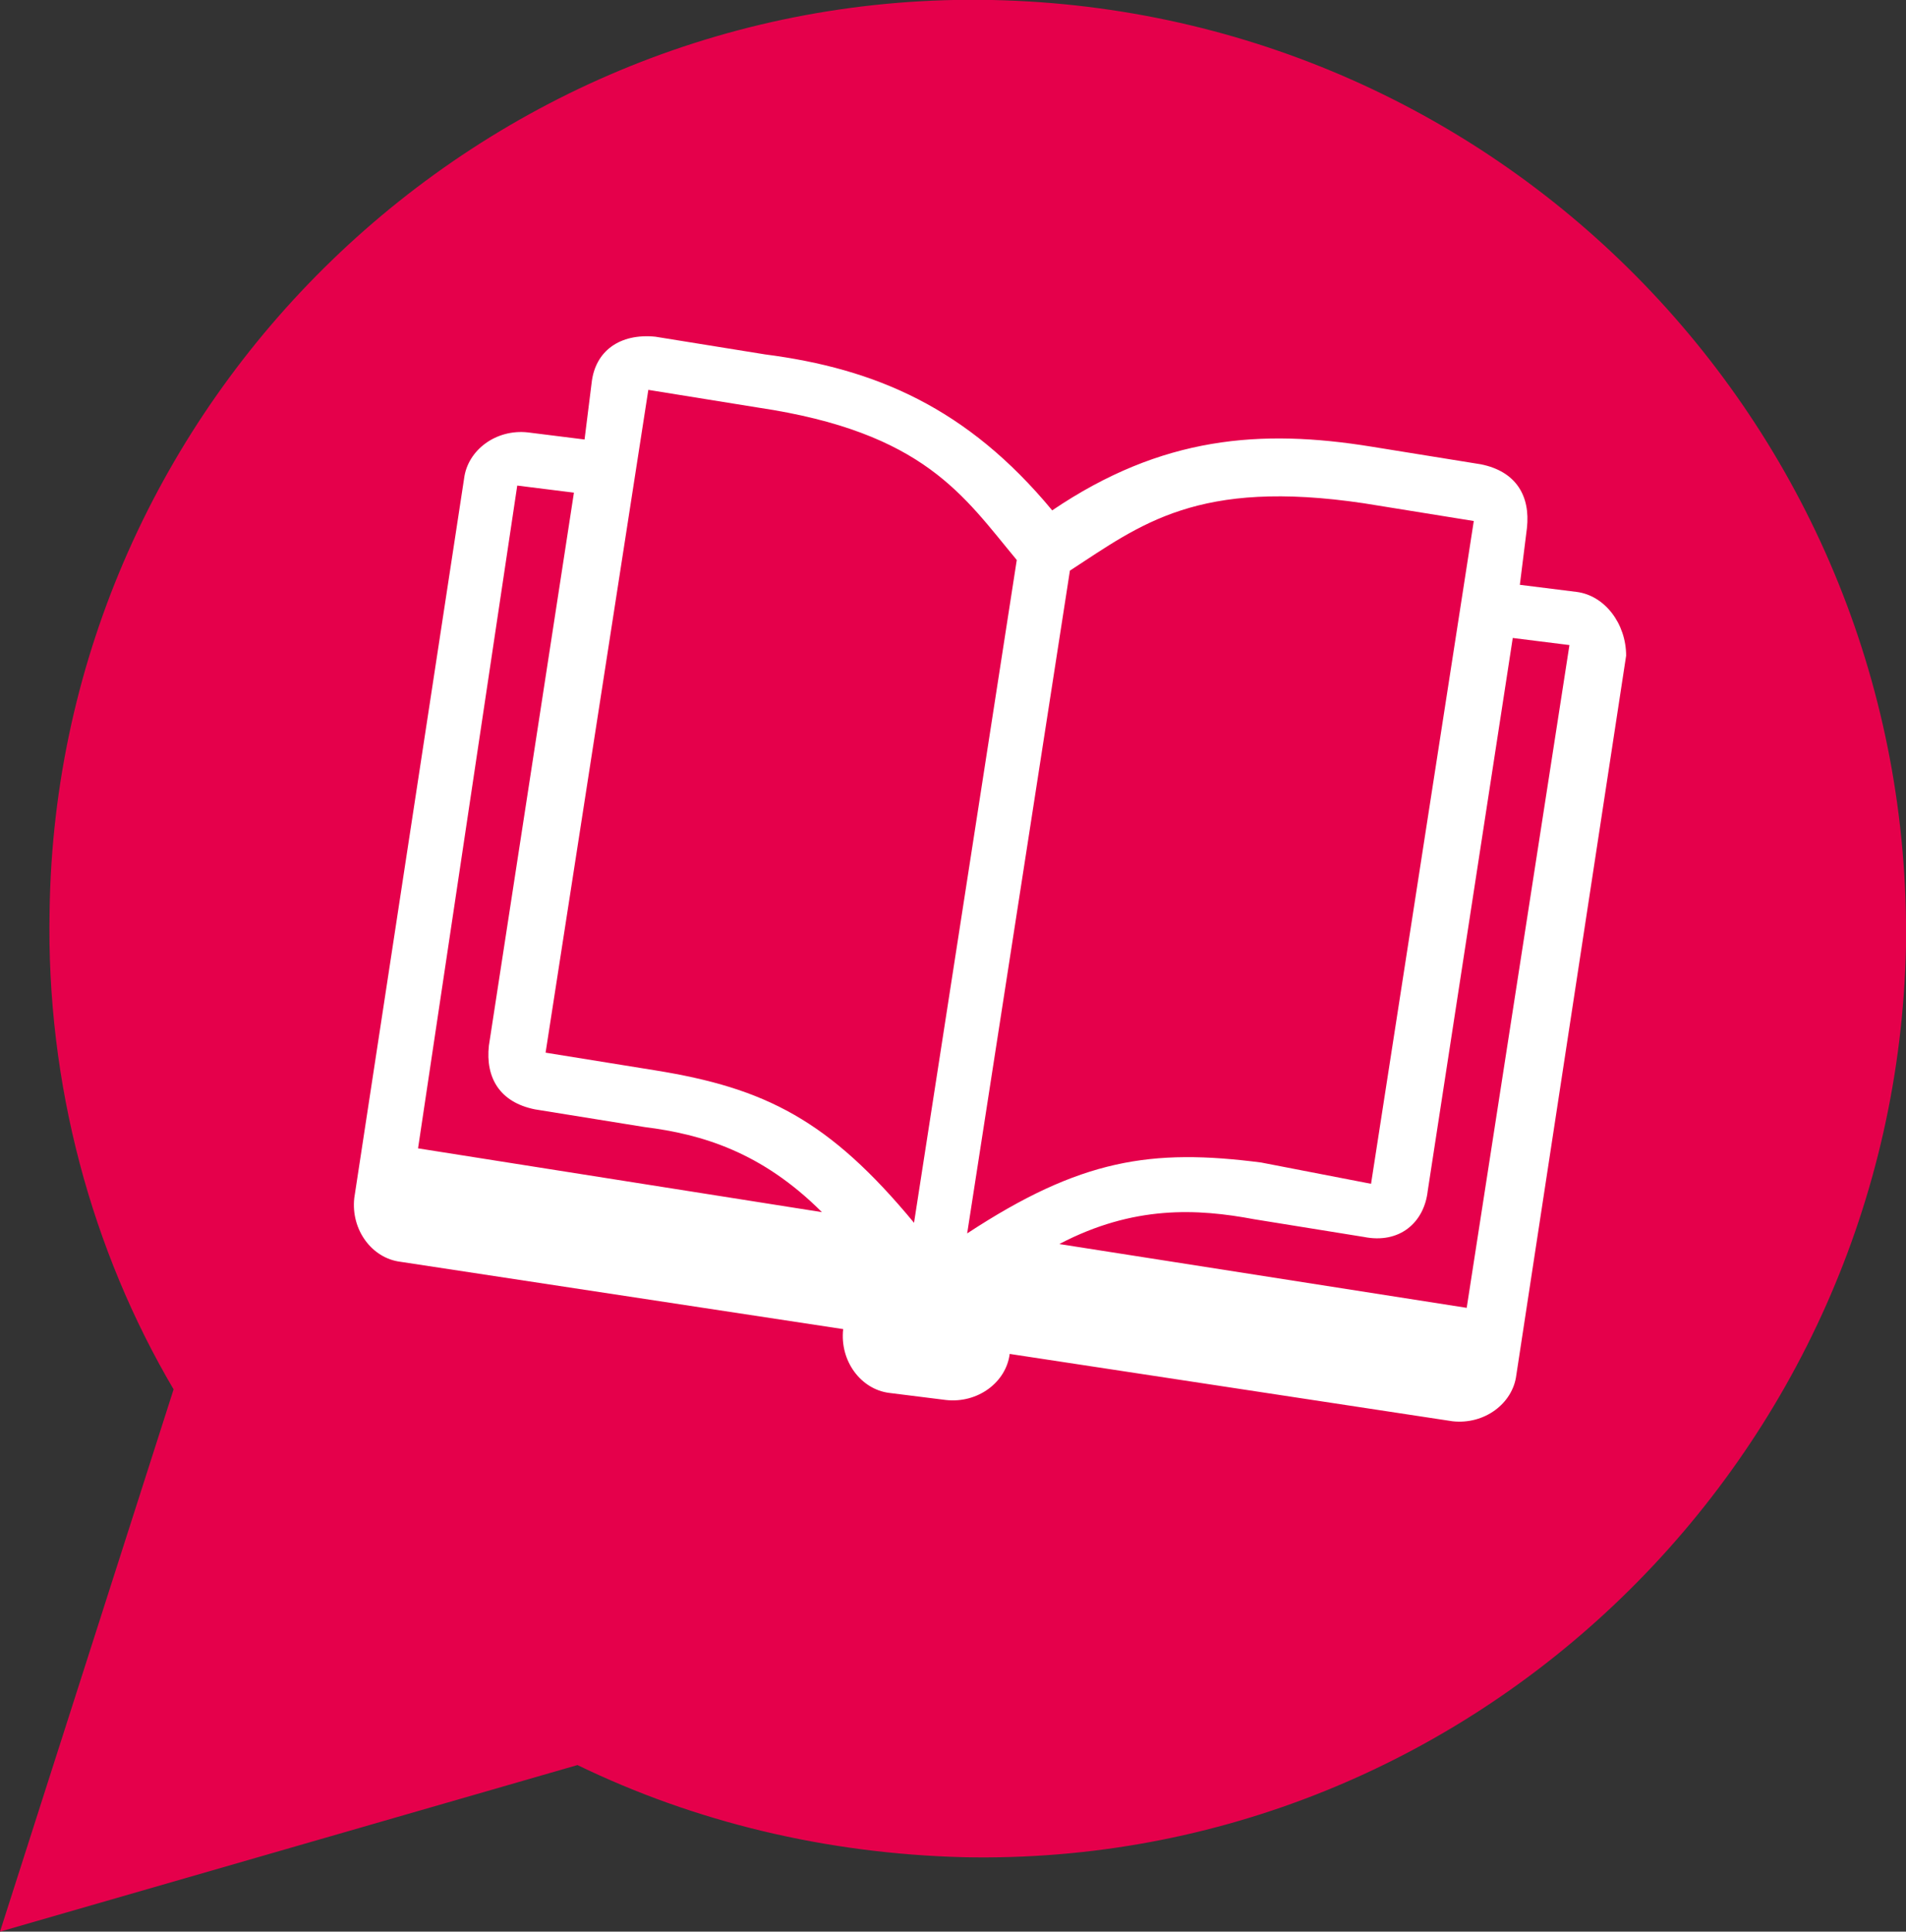
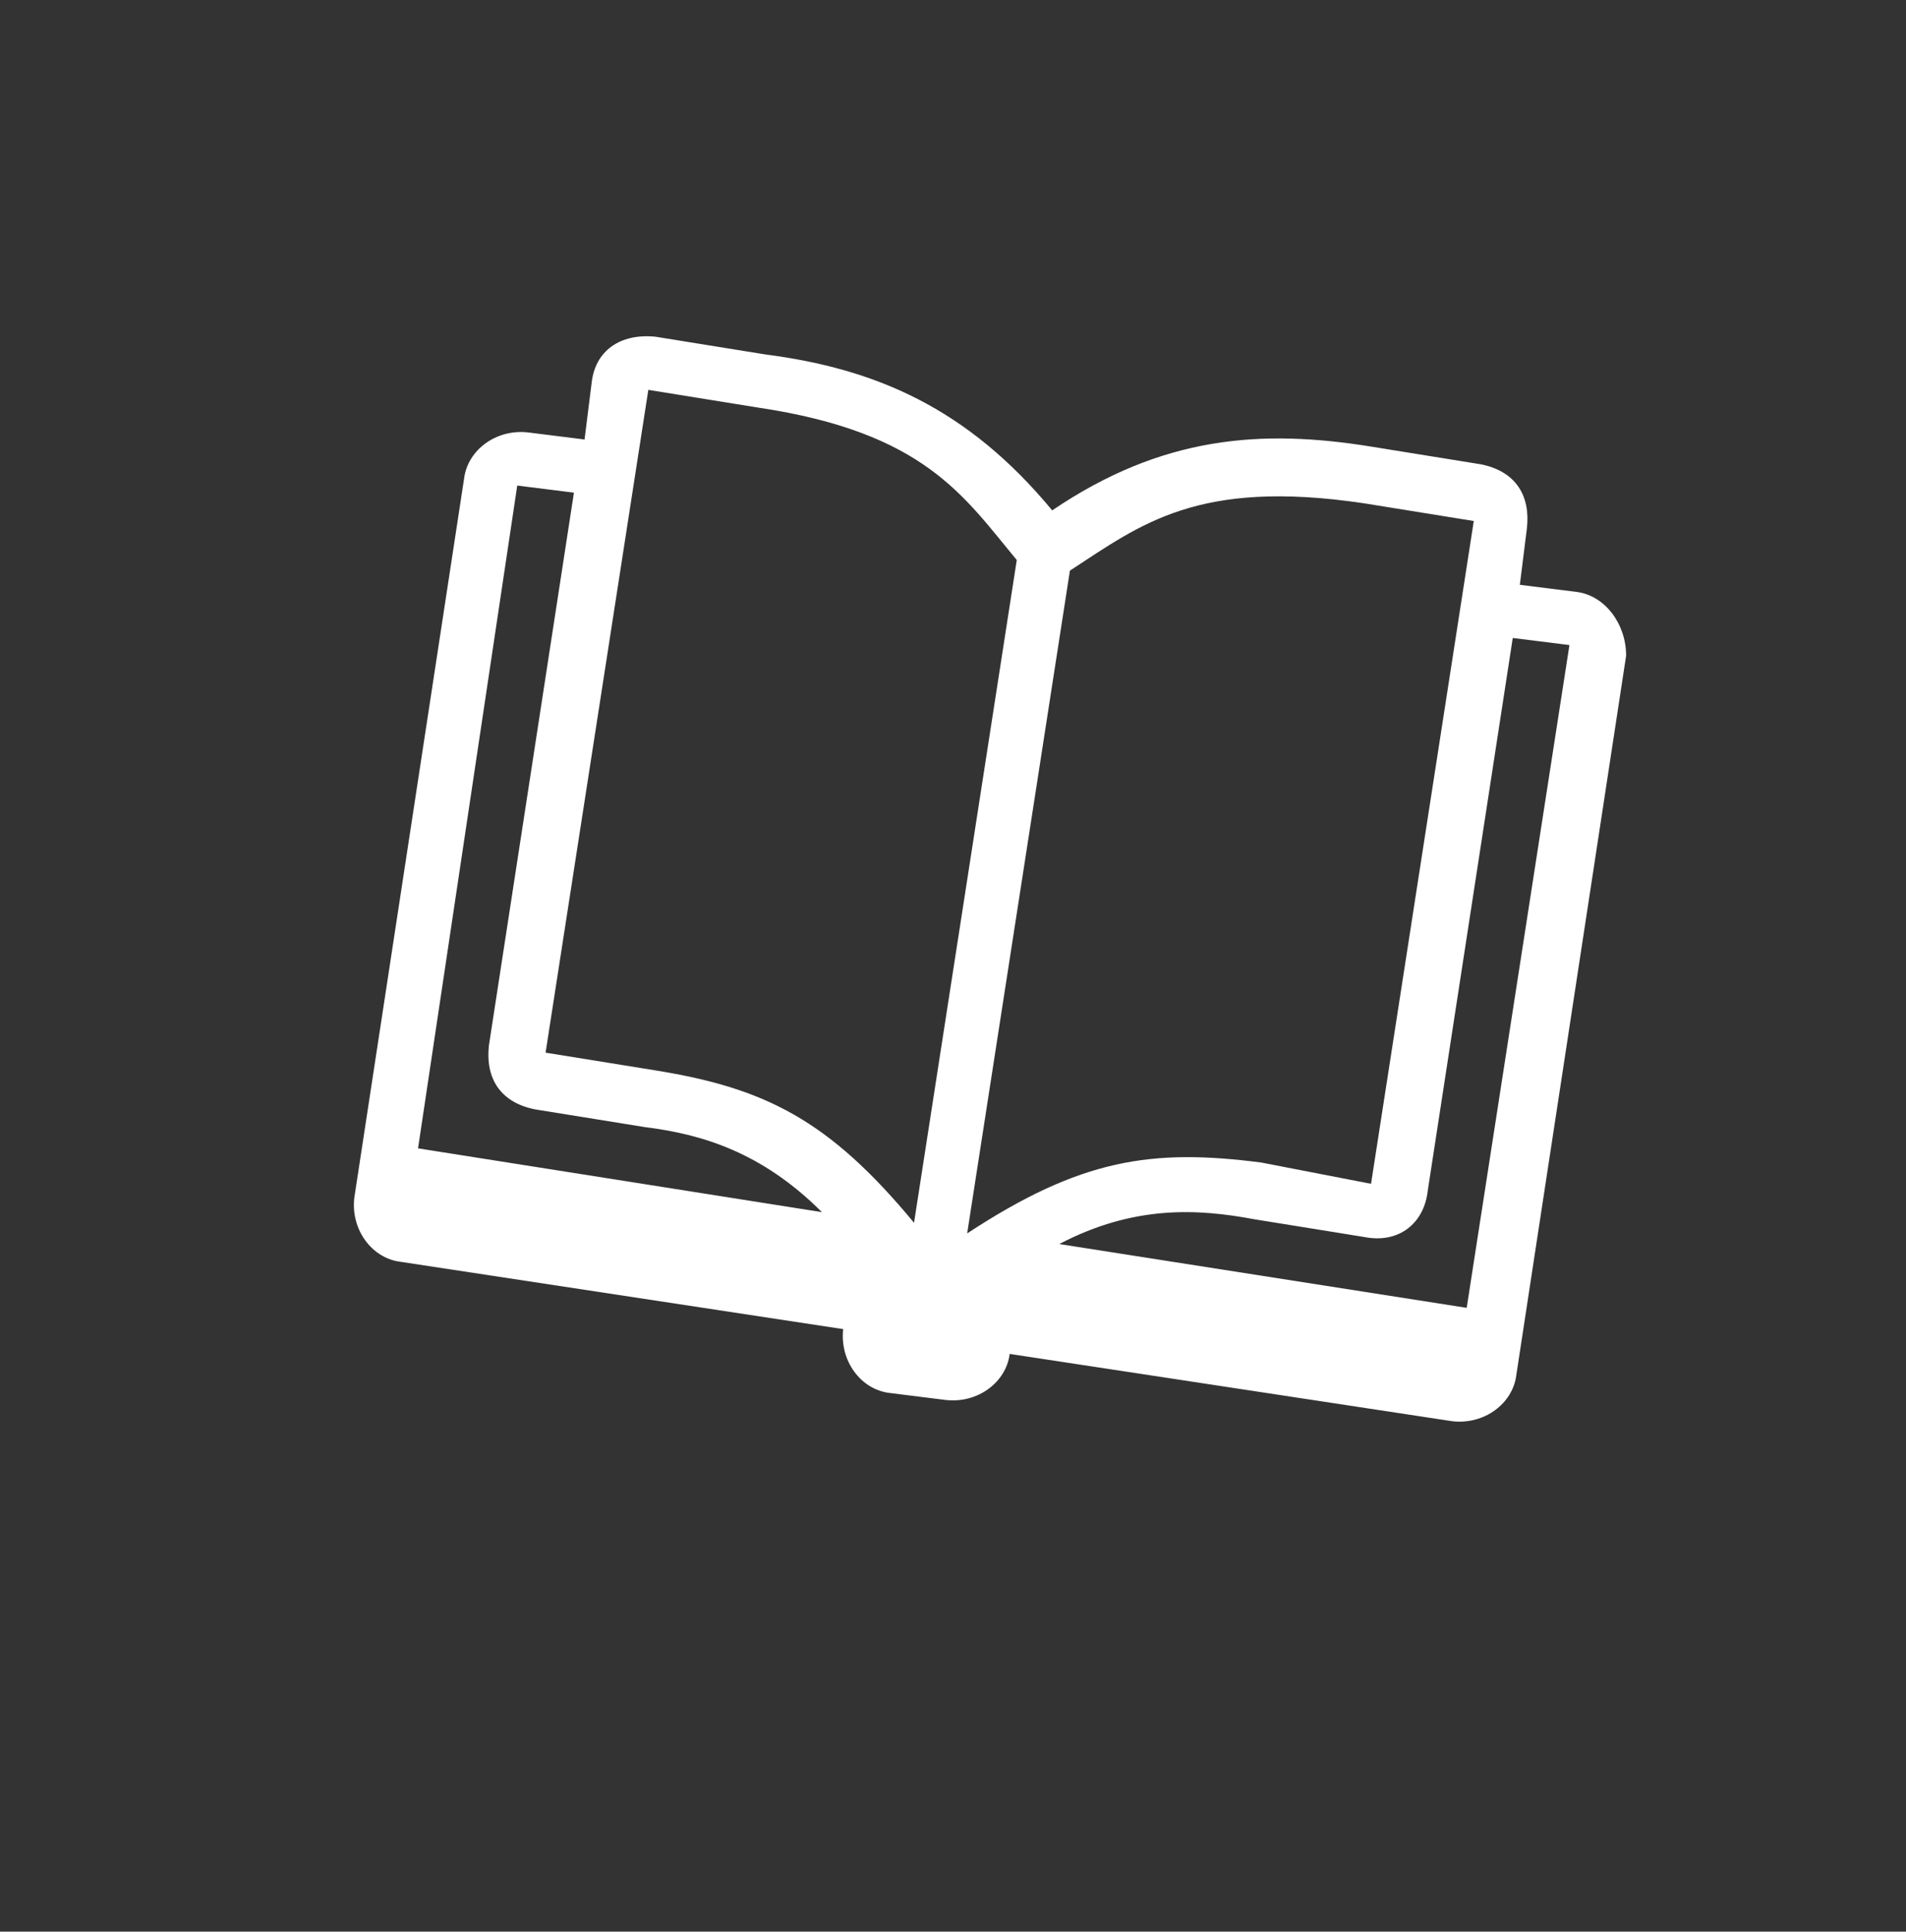
<svg xmlns="http://www.w3.org/2000/svg" enable-background="new 0 0 53.8 54.5" viewBox="0 0 53.8 54.5">
  <rect x="0" y="0" width="53.8" height="54.5" fill="#333333" stroke="none" />
-   <path d="m28 0c-14.4-.3-26.4 11.3-26.6 25.7-.1 4.9 1.2 9.6 3.5 13.5l-4.9 15.3 16.3-4.7c3.3 1.6 7 2.5 10.9 2.6 14.4.3 26.3-11.3 26.6-25.7.2-14.5-11.3-26.4-25.8-26.7z" fill="#e5004b" />
  <path d="m44.5 16.7-1.6-.2.2-1.6c.1-.9-.3-1.6-1.3-1.8l-3.1-.5c-3.1-.5-5.9-.3-9 1.8-2.4-2.9-5-4-8.1-4.4l-3.1-.5c-1-.1-1.7.4-1.8 1.3l-.2 1.6-1.6-.2c-.9-.1-1.7.5-1.8 1.3l-3.1 20.3c-.1.9.5 1.7 1.3 1.8l12.5 1.9c-.1.9.5 1.7 1.3 1.8l1.6.2c.9.1 1.7-.5 1.8-1.3l12.5 1.9c.9.1 1.7-.5 1.8-1.3l3.1-20.3c0-.9-.6-1.7-1.4-1.8zm-32.7 15.7 2.8-18.7 1.6.2-2.4 15.6c-.1.9.3 1.6 1.3 1.8l3.1.5c1.6.2 3.3.7 5 2.4zm14 2.1c-2.4-2.9-4.2-3.8-7.3-4.3l-3.1-.5 2.9-18.7s0 0 3.1.5c4.7.7 5.8 2.5 7.3 4.3zm1.5.3 2.9-18.7c2-1.3 3.6-2.6 8.3-1.9 3.1.5 3.1.5 3.1.5l-2.9 18.7-3.1-.6c-3.1-.4-5.1-.1-8.3 2zm14.1 2.1-11.5-1.8c2.1-1.1 3.9-1 5.5-.7l3.1.5c1 .2 1.7-.4 1.8-1.3l2.4-15.6 1.6.2z" fill="#fff" />
</svg>